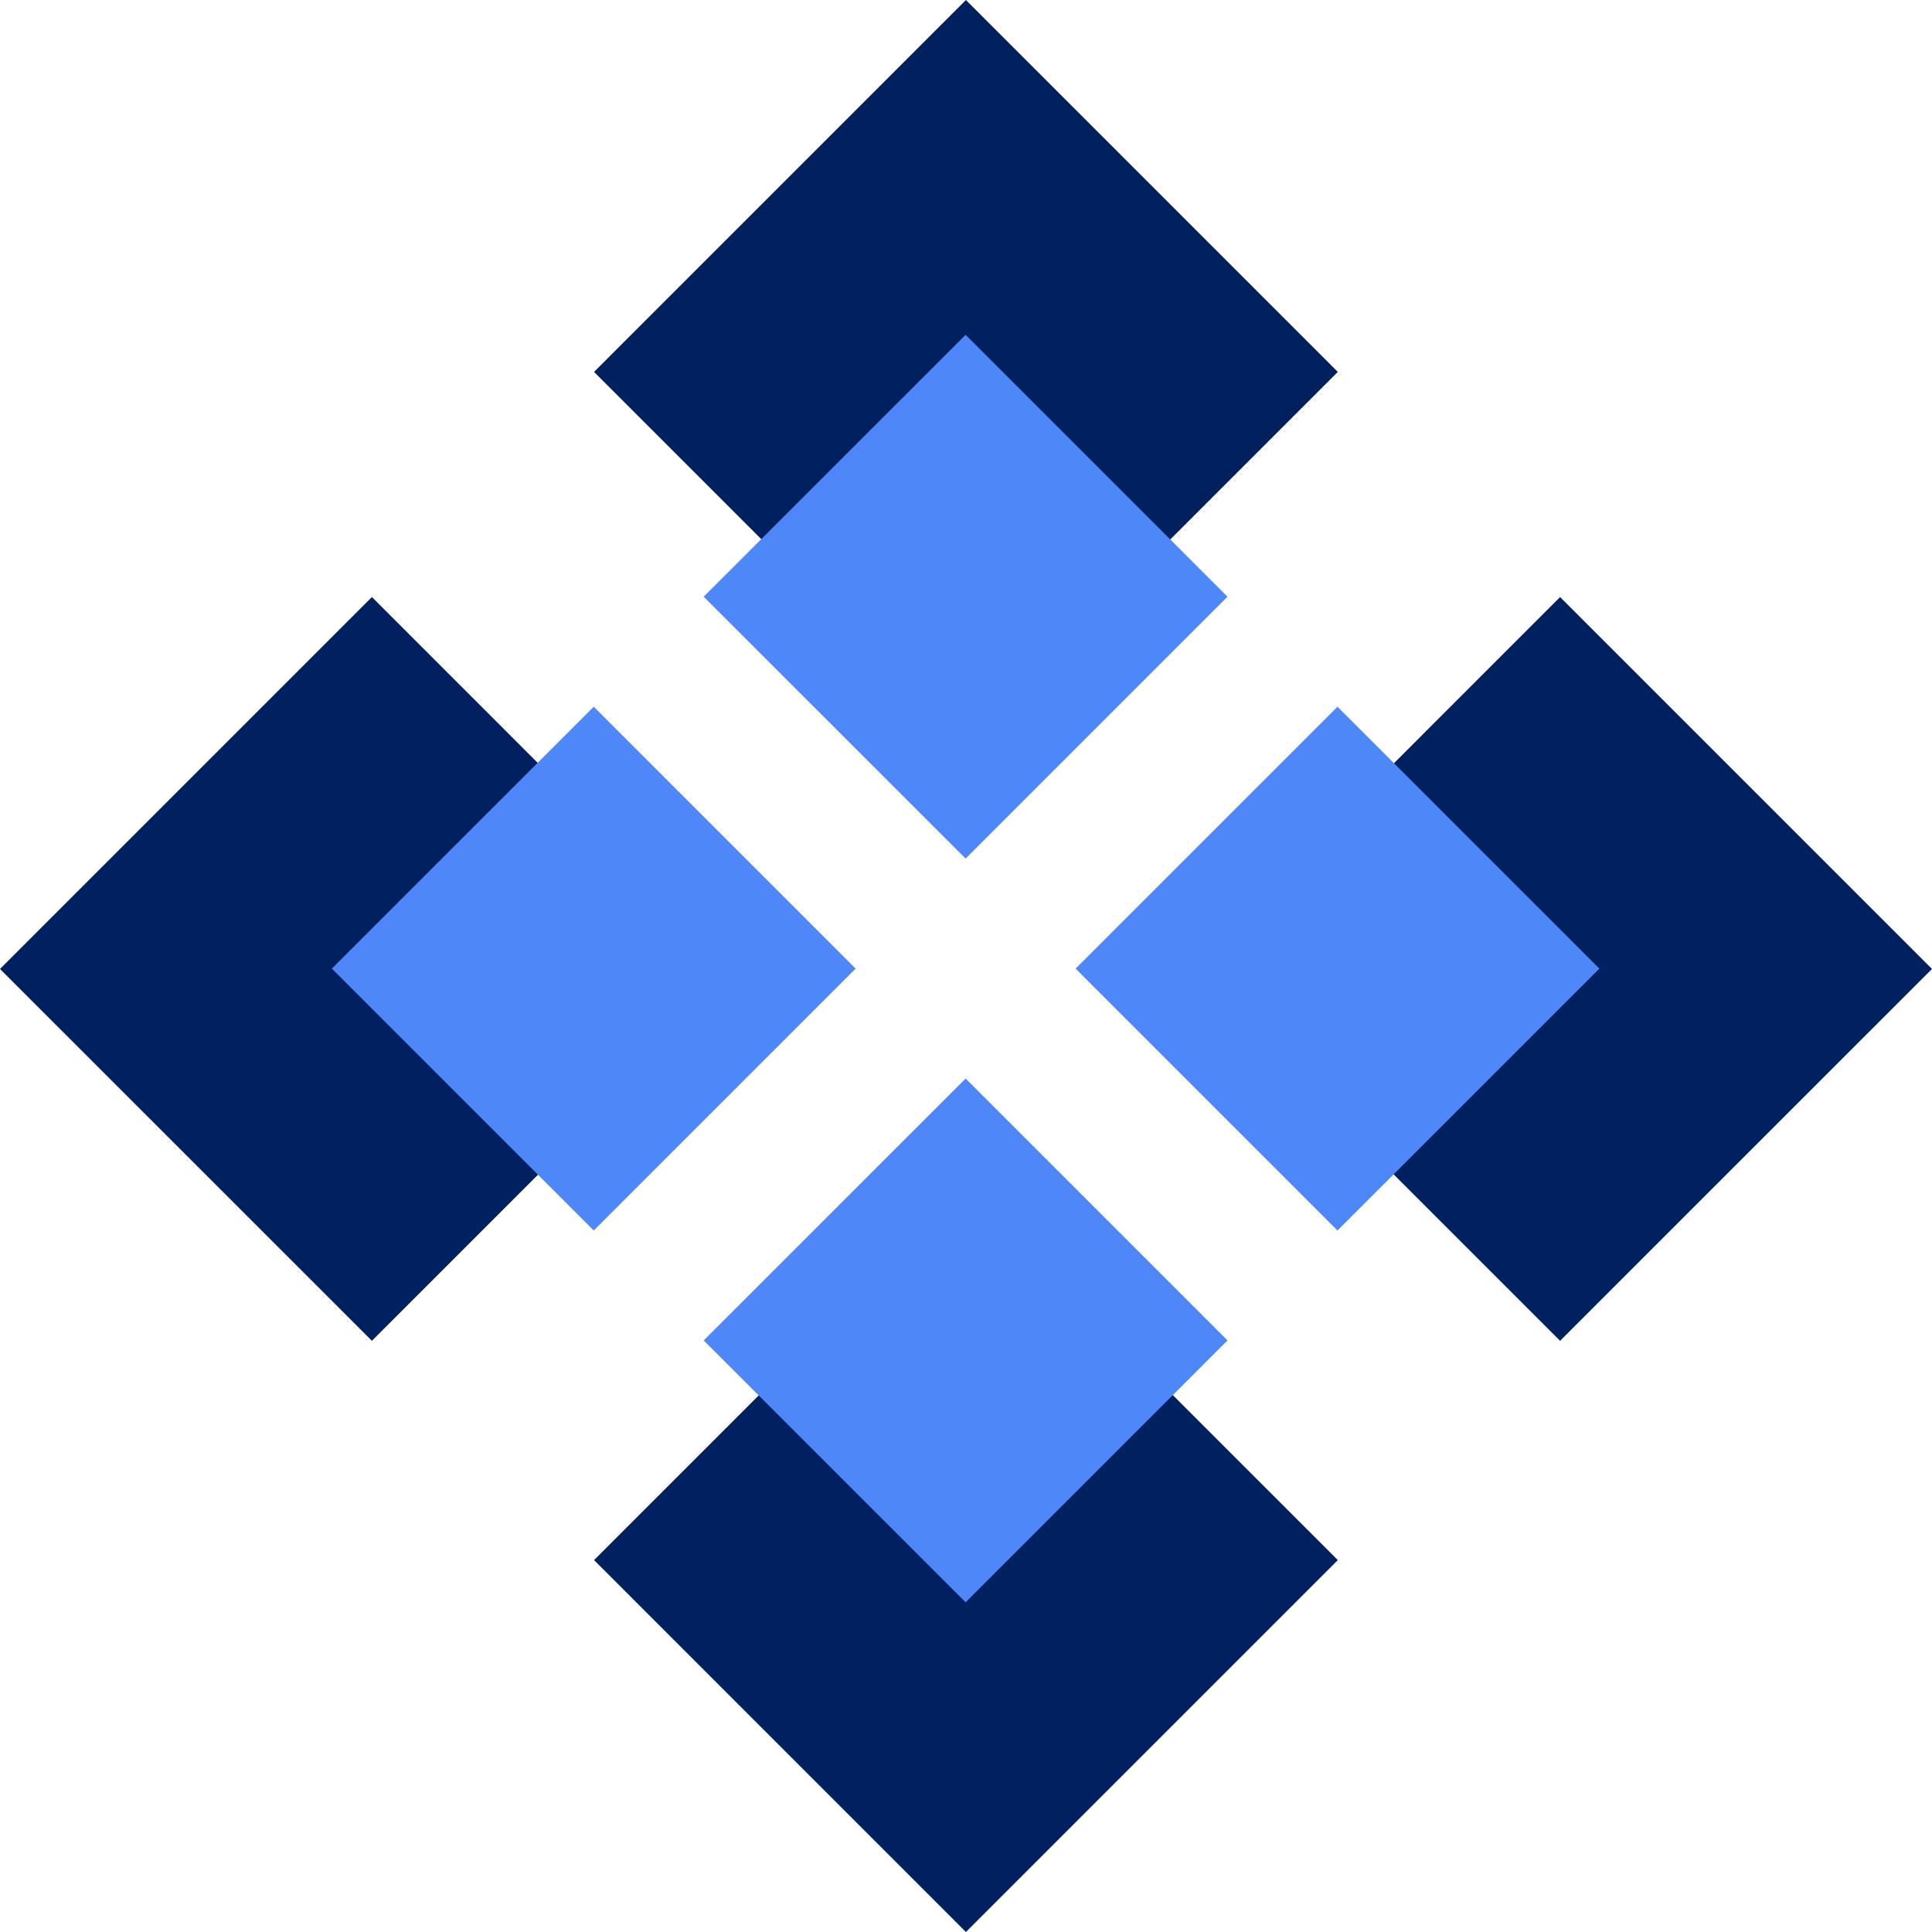
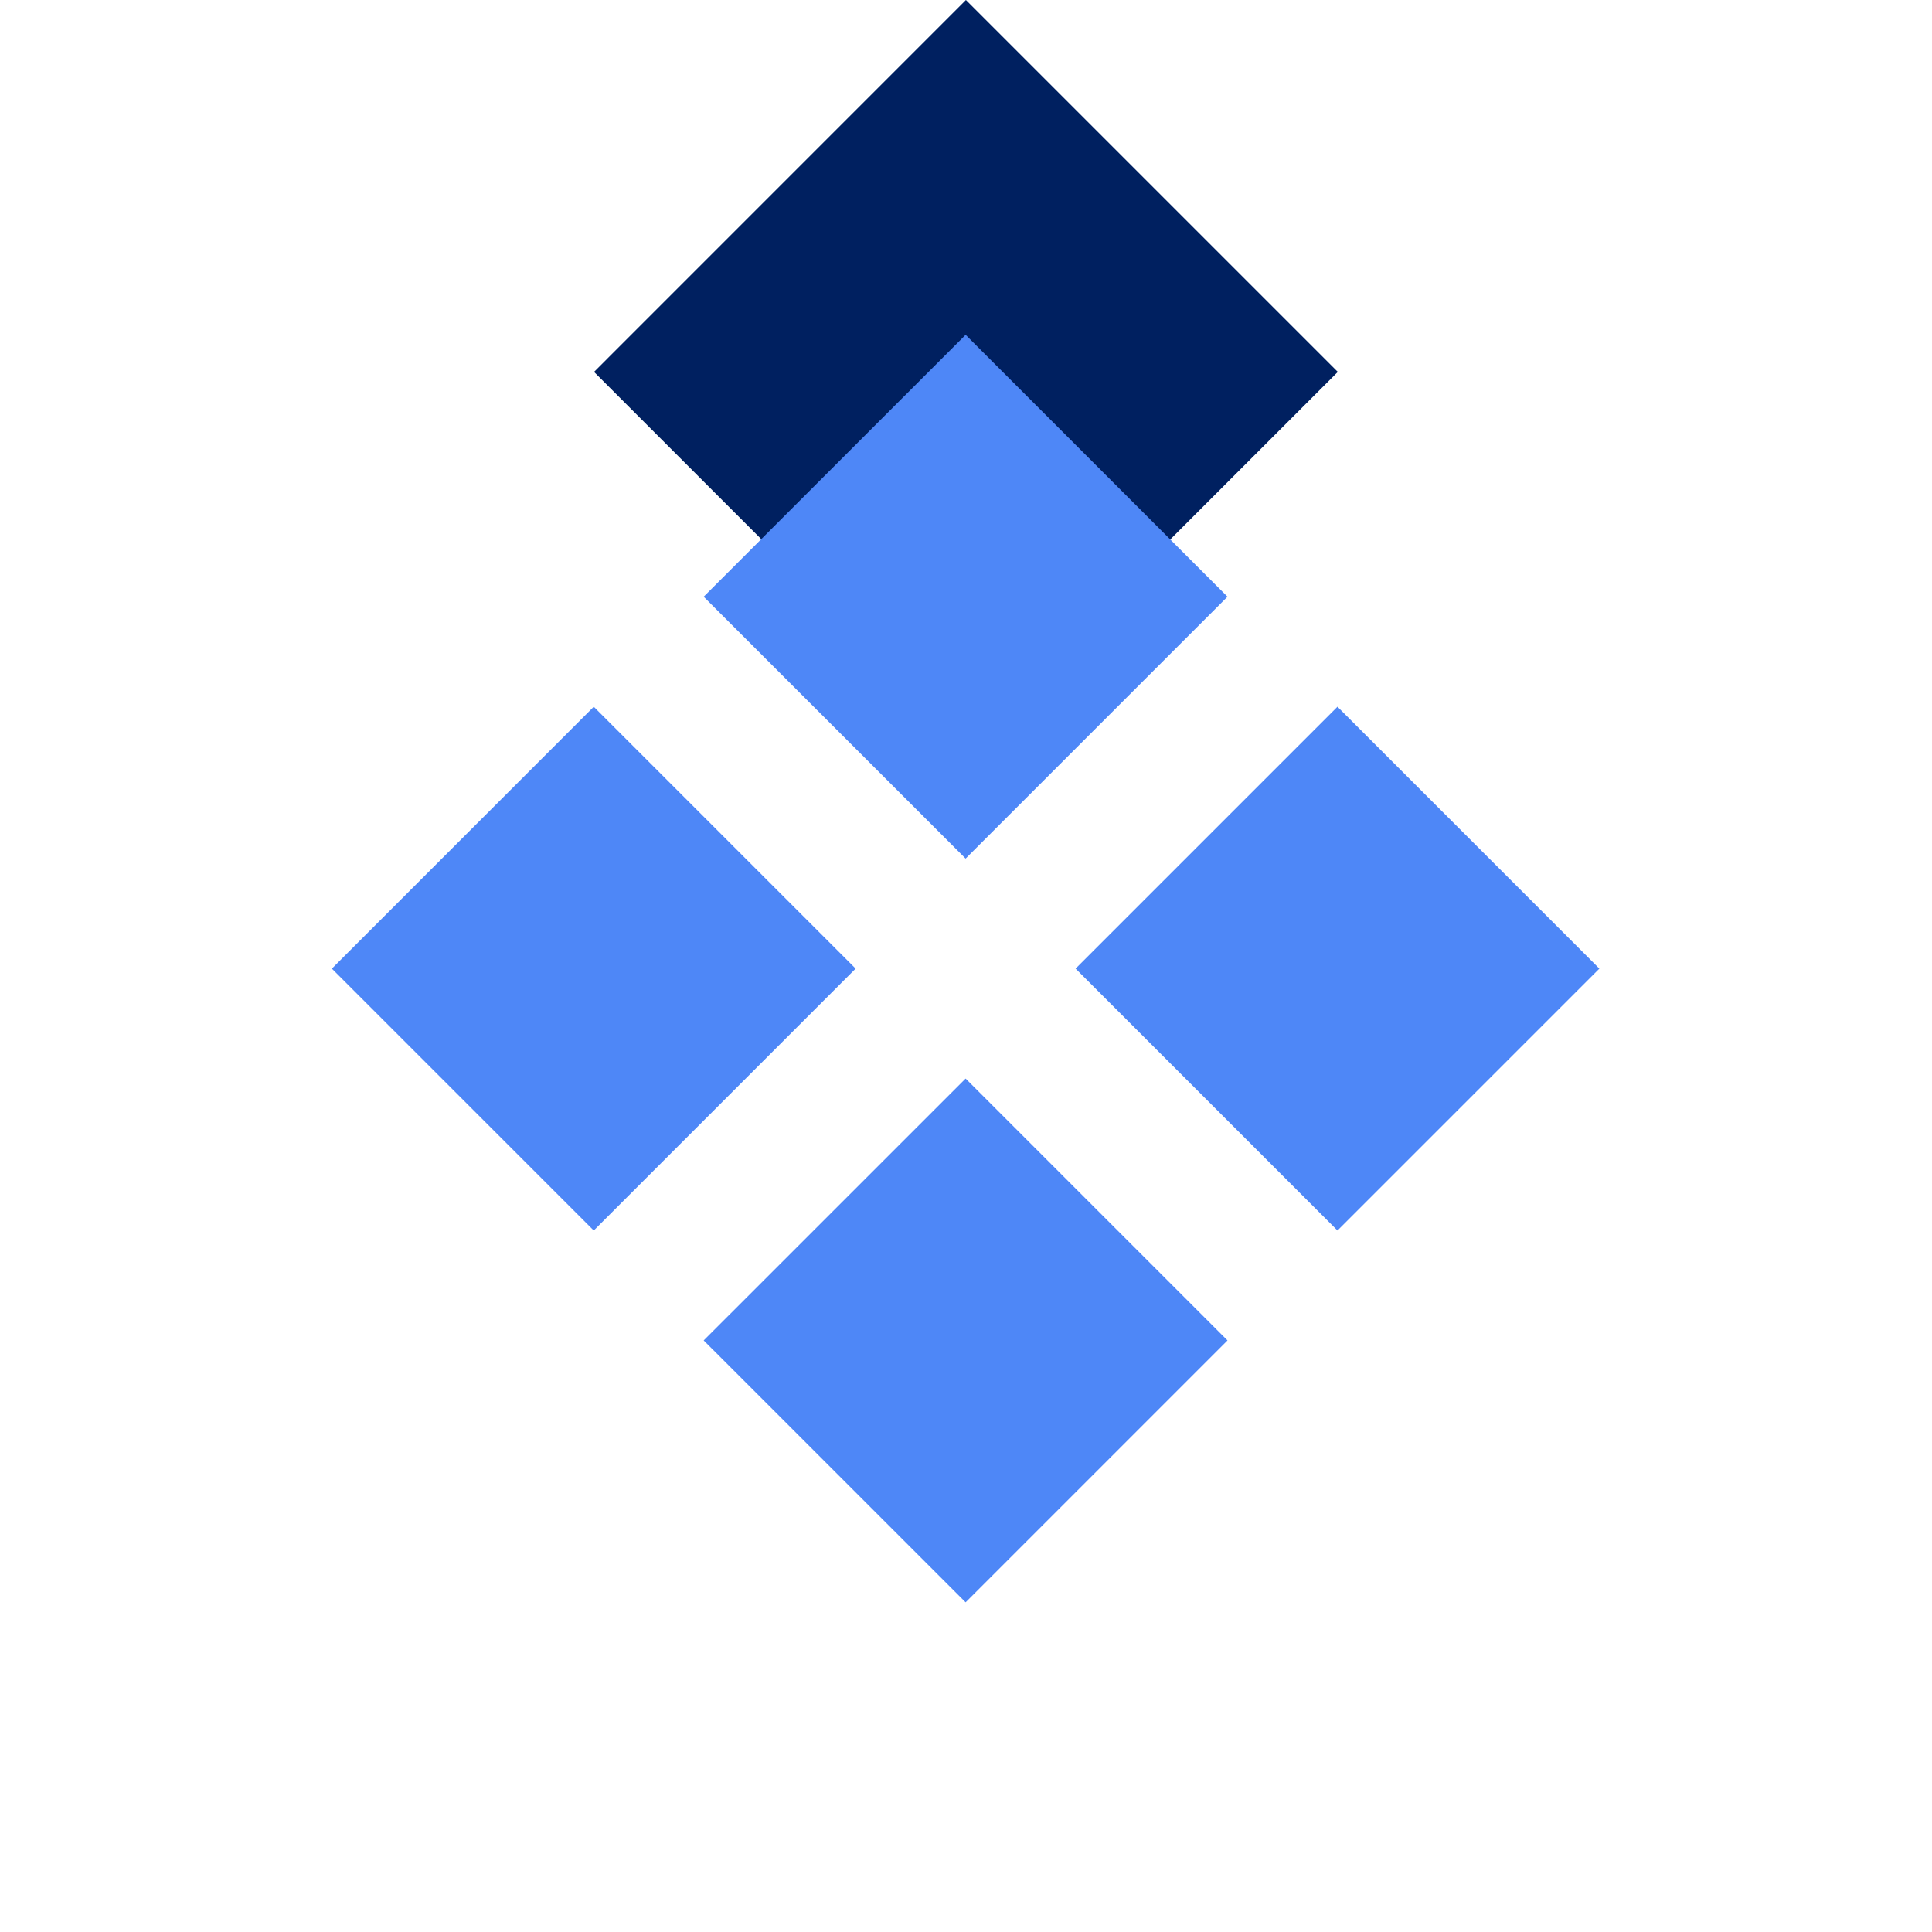
<svg xmlns="http://www.w3.org/2000/svg" width="40" height="40" viewBox="0 0 40 40" fill="none">
  <path d="M19.998 1.238e-05L12.299 7.7L19.998 15.399L27.698 7.7L19.998 1.238e-05Z" fill="#002060" />
-   <path d="M19.998 24.601L12.299 32.3L19.998 40L27.698 32.3L19.998 24.601Z" fill="#002060" />
-   <path d="M32.3 12.361L24.601 20.061L32.3 27.76L40 20.061L32.3 12.361Z" fill="#002060" />
  <path d="M22.269 20.054L27.691 14.632L33.113 20.054L27.691 25.476L22.269 20.054Z" fill="#4E87F7" />
-   <path d="M7.7 12.361L0 20.061L7.7 27.76L15.399 20.061L7.7 12.361Z" fill="#002060" />
  <path d="M6.871 20.054L12.293 14.632L17.715 20.054L12.293 25.476L6.871 20.054Z" fill="#4E87F7" />
  <path d="M14.569 12.354L19.992 6.932L25.414 12.354L19.992 17.776L14.569 12.354Z" fill="#4E87F7" />
  <path d="M14.569 27.752L19.992 22.33L25.414 27.752L19.992 33.174L14.569 27.752Z" fill="#4E87F7" />
</svg>